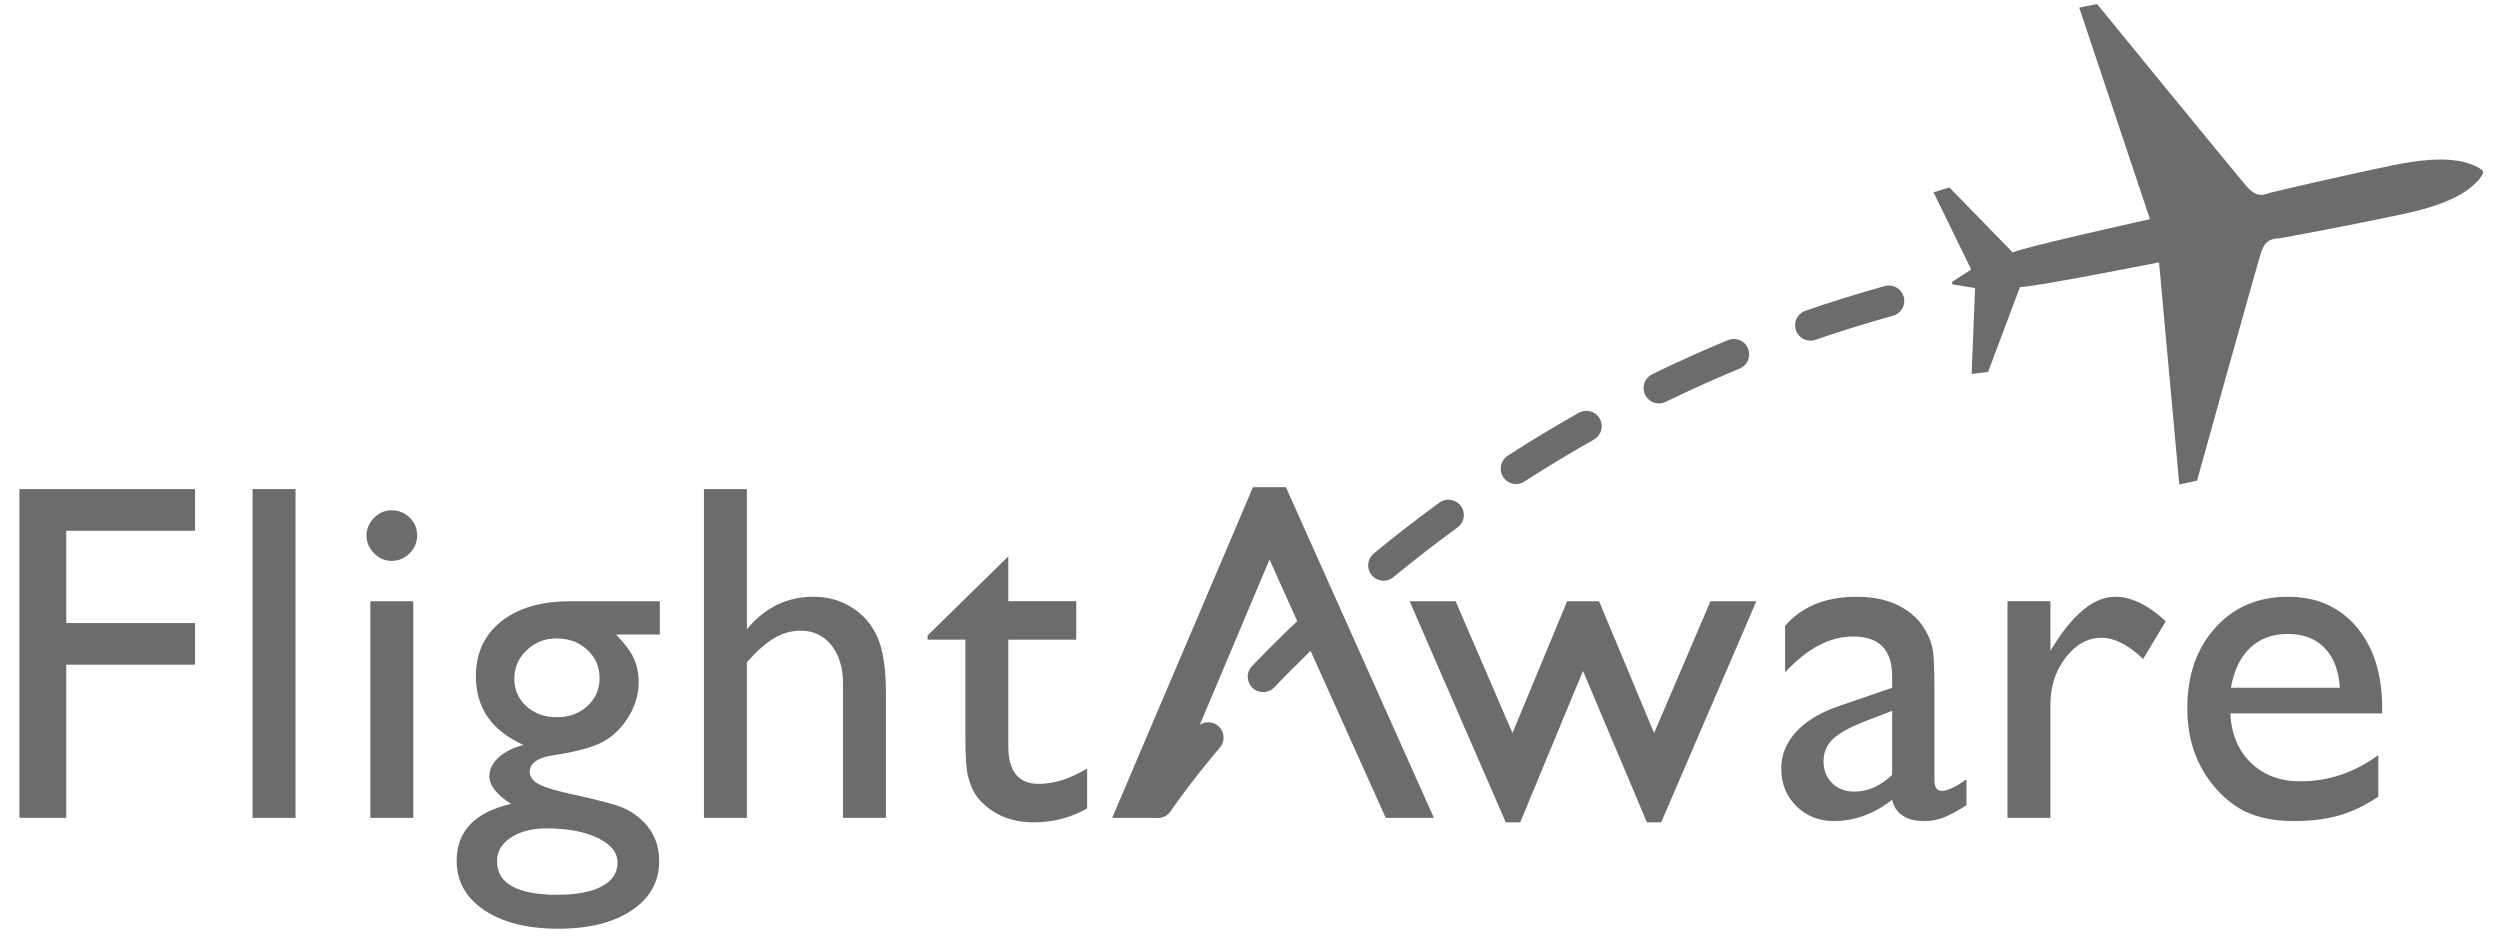
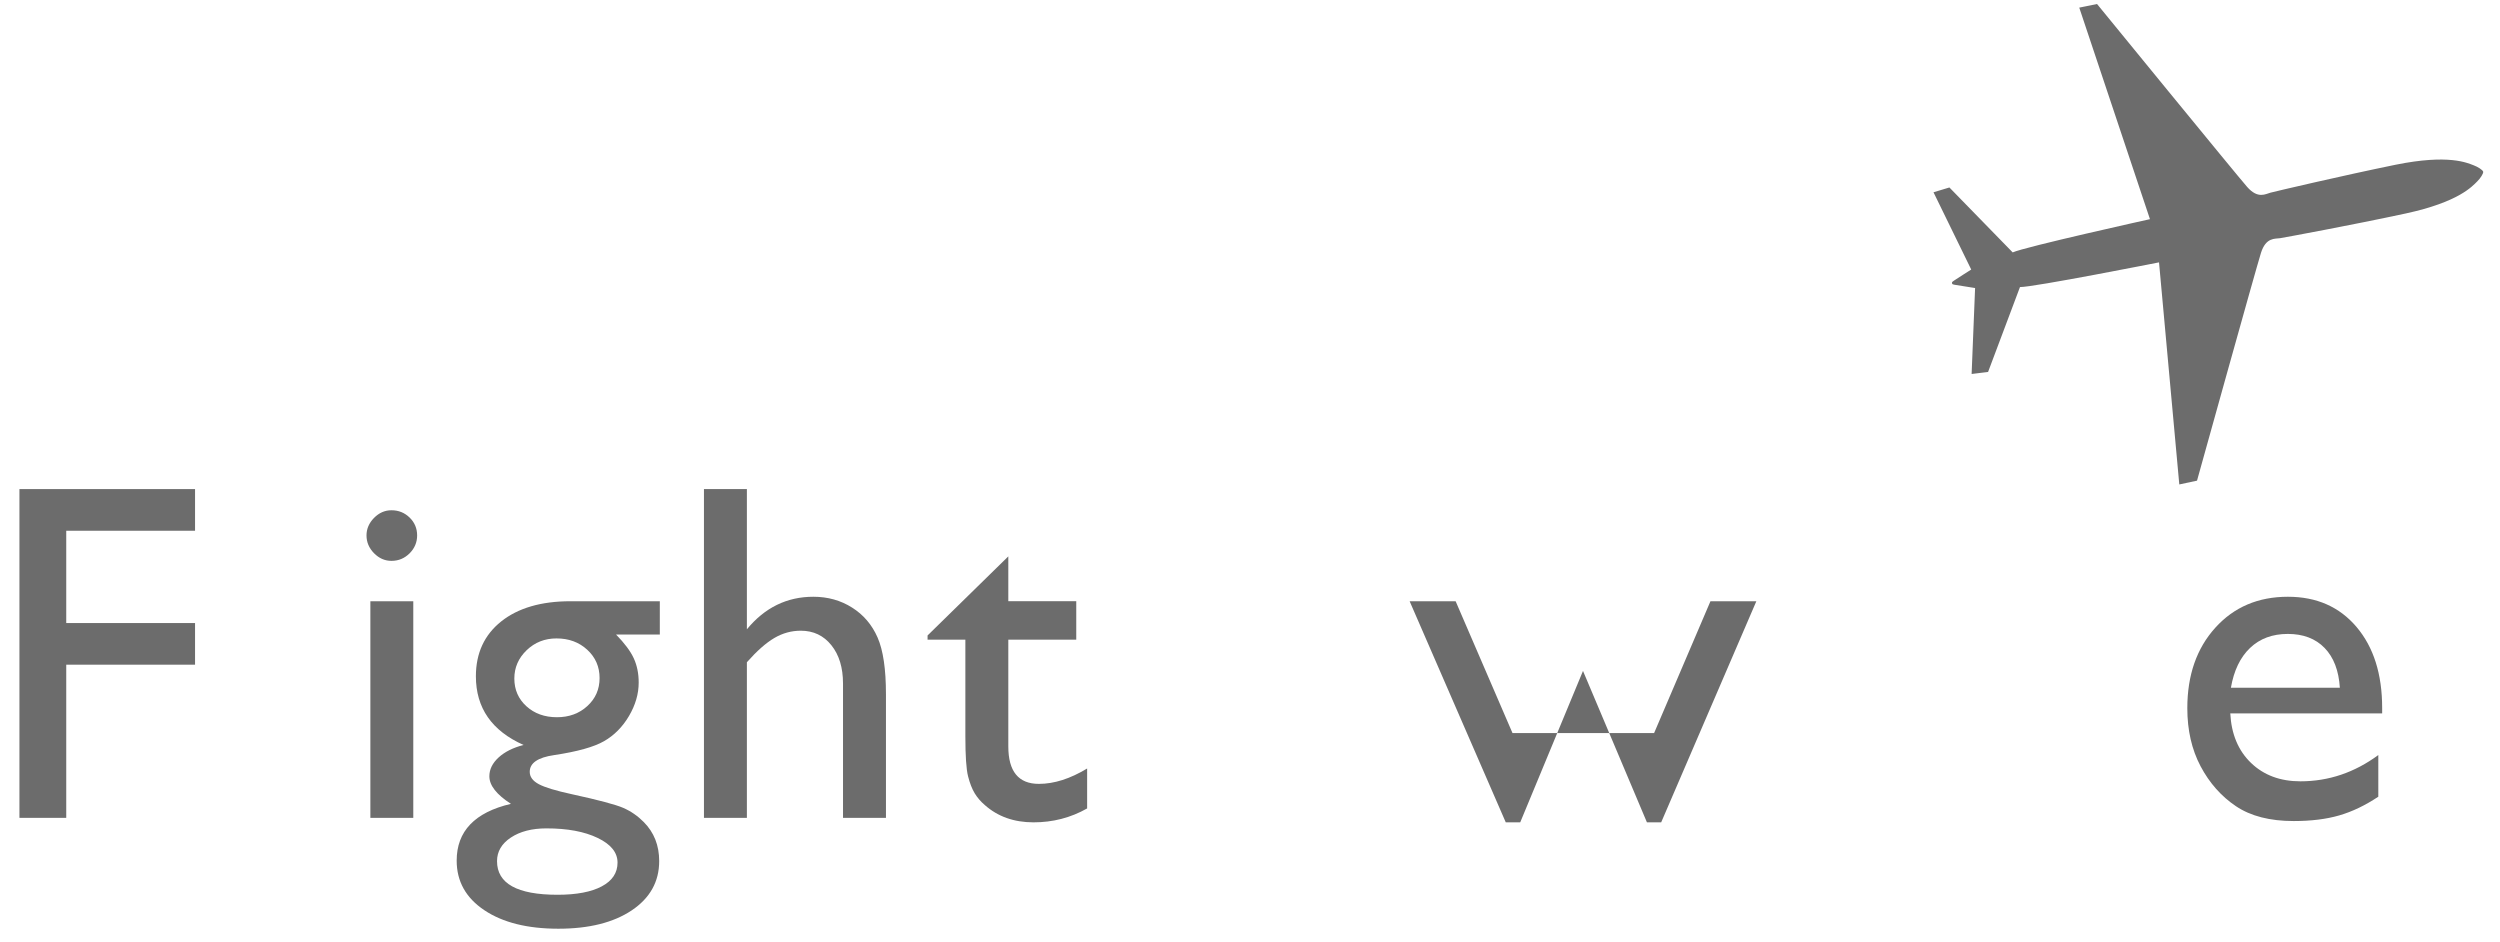
<svg xmlns="http://www.w3.org/2000/svg" width="191" height="72" viewBox="0 0 191 72" fill="none">
  <path d="M1.485 37.366H14.902V40.549H5.061V47.601H14.902V50.782H5.061V62.484H1.485V37.366Z" fill="#6C6C6C" />
-   <path d="M19.298 37.366H22.579V62.484H19.298V37.366Z" fill="#6C6C6C" />
  <path d="M28.296 45.935H31.575V62.484H28.296V45.935ZM29.908 38.984C30.447 38.984 30.907 39.167 31.293 39.54C31.676 39.912 31.869 40.367 31.869 40.908C31.869 41.435 31.676 41.892 31.293 42.275C30.907 42.659 30.447 42.85 29.908 42.85C29.404 42.85 28.961 42.656 28.576 42.266C28.194 41.876 28.001 41.423 28.001 40.908C28.001 40.404 28.194 39.957 28.576 39.568C28.961 39.178 29.404 38.984 29.908 38.984Z" fill="#6C6C6C" />
  <path d="M42.517 48.775C41.623 48.775 40.863 49.074 40.237 49.675C39.61 50.278 39.295 50.999 39.295 51.839C39.295 52.693 39.603 53.399 40.219 53.959C40.834 54.517 41.611 54.796 42.551 54.796C43.48 54.796 44.255 54.511 44.876 53.94C45.498 53.37 45.808 52.659 45.808 51.805C45.808 50.939 45.493 50.218 44.867 49.642C44.239 49.063 43.457 48.775 42.517 48.775ZM41.746 63.288C40.639 63.288 39.733 63.523 39.03 63.989C38.326 64.456 37.973 65.058 37.973 65.793C37.973 67.503 39.514 68.36 42.595 68.36C44.05 68.36 45.178 68.145 45.978 67.717C46.78 67.29 47.18 66.684 47.18 65.903C47.18 65.131 46.673 64.503 45.662 64.018C44.652 63.531 43.346 63.288 41.746 63.288ZM36.358 51.668C36.358 49.901 37.004 48.504 38.294 47.475C39.586 46.45 41.348 45.935 43.583 45.935H50.41V48.481H47.068C47.716 49.144 48.165 49.744 48.416 50.286C48.667 50.829 48.796 51.449 48.796 52.147C48.796 53.014 48.547 53.865 48.055 54.702C47.561 55.539 46.926 56.18 46.151 56.625C45.374 57.071 44.102 57.425 42.333 57.69C41.092 57.869 40.472 58.296 40.472 58.966C40.472 59.351 40.703 59.665 41.167 59.912C41.631 60.158 42.471 60.414 43.689 60.677C45.726 61.121 47.035 61.47 47.613 61.721C48.193 61.972 48.715 62.332 49.181 62.802C49.968 63.592 50.362 64.588 50.362 65.788C50.362 67.36 49.661 68.613 48.266 69.551C46.869 70.486 44.999 70.954 42.661 70.954C40.299 70.954 38.412 70.483 37.004 69.54C35.593 68.597 34.89 67.335 34.89 65.752C34.89 63.507 36.271 62.063 39.036 61.414C37.937 60.708 37.387 60.005 37.387 59.308C37.387 58.781 37.622 58.303 38.094 57.869C38.566 57.439 39.201 57.12 40.002 56.916C37.572 55.835 36.358 54.086 36.358 51.668Z" fill="#6C6C6C" />
  <path d="M53.782 37.366H57.062V48.079C58.426 46.422 60.117 45.592 62.141 45.592C63.24 45.592 64.228 45.867 65.1 46.42C65.975 46.971 66.622 47.735 67.048 48.707C67.475 49.681 67.687 51.126 67.687 53.046V62.484H64.406V52.224C64.406 51.012 64.11 50.035 63.518 49.296C62.928 48.557 62.147 48.186 61.181 48.186C60.465 48.186 59.791 48.372 59.157 48.744C58.525 49.116 57.825 49.732 57.062 50.595V62.484H53.782V37.366Z" fill="#6C6C6C" />
  <path d="M70.866 48.549L77.035 42.507V45.934H82.226V48.871H77.035V57.029C77.035 58.935 77.813 59.888 79.37 59.888C80.533 59.888 81.762 59.497 83.057 58.713V61.764C81.806 62.475 80.44 62.827 78.96 62.827C77.469 62.827 76.229 62.386 75.239 61.506C74.928 61.241 74.673 60.943 74.47 60.613C74.267 60.28 74.098 59.849 73.96 59.309C73.823 58.774 73.754 57.753 73.754 56.248V48.871H70.866V48.549Z" fill="#6C6C6C" />
-   <path d="M130.679 45.935H134.185L126.914 62.827H125.825L120.941 51.258L116.145 62.827H115.04L107.696 45.935H111.21L115.554 56.005L119.73 45.935H122.169L126.374 56.005L130.679 45.935Z" fill="#6C6C6C" />
-   <path d="M144.559 59.201V54.308L142.369 55.151C141.257 55.593 140.471 56.038 140.01 56.486C139.548 56.935 139.319 57.493 139.319 58.164C139.319 58.843 139.536 59.401 139.975 59.83C140.411 60.261 140.975 60.477 141.668 60.477C142.711 60.477 143.672 60.05 144.559 59.201ZM147.789 52.532V59.58C147.789 60.143 147.982 60.428 148.368 60.428C148.771 60.428 149.392 60.133 150.238 59.546V61.518C149.494 61.986 148.898 62.306 148.448 62.475C147.999 62.644 147.529 62.728 147.038 62.728C145.636 62.728 144.81 62.187 144.559 61.106C143.167 62.187 141.687 62.728 140.116 62.728C138.965 62.728 138.006 62.346 137.239 61.587C136.47 60.827 136.089 59.872 136.089 58.724C136.089 57.68 136.461 56.751 137.207 55.93C137.953 55.111 139.011 54.46 140.386 53.981L144.559 52.544V51.651C144.559 49.636 143.564 48.627 141.582 48.627C139.8 48.627 138.067 49.541 136.381 51.369V47.821C137.65 46.336 139.477 45.592 141.861 45.592C143.645 45.592 145.075 46.061 146.155 46.998C146.513 47.298 146.837 47.698 147.124 48.197C147.412 48.695 147.593 49.193 147.671 49.692C147.75 50.191 147.789 51.139 147.789 52.532Z" fill="#6C6C6C" />
-   <path d="M156.653 45.934V49.713L156.832 49.425C158.418 46.869 160.006 45.592 161.591 45.592C162.829 45.592 164.119 46.216 165.466 47.463L163.736 50.342C162.594 49.265 161.537 48.725 160.563 48.725C159.507 48.725 158.589 49.23 157.816 50.239C157.039 51.248 156.653 52.442 156.653 53.822V62.484H153.372V45.934H156.653Z" fill="#6C6C6C" />
+   <path d="M130.679 45.935H134.185L126.914 62.827H125.825L120.941 51.258L116.145 62.827H115.04L107.696 45.935H111.21L115.554 56.005H122.169L126.374 56.005L130.679 45.935Z" fill="#6C6C6C" />
  <path d="M170.441 52.544H178.765C178.682 51.228 178.29 50.214 177.597 49.501C176.903 48.788 175.966 48.432 174.791 48.432C173.616 48.432 172.656 48.788 171.907 49.501C171.157 50.214 170.669 51.228 170.441 52.544ZM181.997 54.504H170.394C170.475 56.088 171.006 57.351 171.978 58.287C172.952 59.224 174.211 59.693 175.751 59.693C177.902 59.693 179.887 59.024 181.703 57.685V60.868C180.697 61.536 179.702 62.013 178.715 62.298C177.728 62.584 176.571 62.728 175.241 62.728C173.422 62.728 171.952 62.351 170.828 61.595C169.703 60.839 168.803 59.822 168.126 58.545C167.449 57.266 167.111 55.787 167.111 54.105C167.111 51.584 167.823 49.537 169.248 47.959C170.673 46.382 172.523 45.592 174.795 45.592C176.988 45.592 178.735 46.361 180.04 47.901C181.344 49.441 181.997 51.503 181.997 54.089V54.504Z" fill="#6C6C6C" />
-   <path d="M88.471 61.313C88.471 61.313 107.024 33.249 144.509 22.933" stroke="#6C6C6C" stroke-width="2.35" stroke-linecap="round" stroke-dasharray="6.27 6.27" />
  <path d="M189.716 13.126C189.741 13.247 189.502 13.63 189.251 13.871C188.883 14.228 187.862 15.432 183.796 16.31C179.725 17.188 174.573 18.137 174.196 18.198C173.82 18.258 173.121 18.114 172.74 19.313C172.362 20.51 167.852 36.722 167.852 36.722L166.498 37.012L164.949 20.045C164.949 20.045 155.325 21.95 154.326 21.932L151.889 28.418L150.632 28.572L150.897 22.006C150.897 22.006 149.554 21.799 149.334 21.757C149.231 21.735 149.153 21.735 149.133 21.64L149.132 21.628C149.118 21.54 149.183 21.512 149.271 21.448C149.453 21.322 150.601 20.593 150.601 20.593L147.719 14.69L148.934 14.323L153.77 19.284C154.676 18.866 164.257 16.744 164.257 16.744L158.855 0.583L160.213 0.305C160.213 0.305 170.855 13.339 171.685 14.284C172.515 15.225 173.097 14.813 173.466 14.72C173.835 14.621 178.936 13.423 183.014 12.588C187.094 11.759 188.509 12.451 188.989 12.629C189.317 12.749 189.686 12.994 189.713 13.115L189.716 13.126Z" fill="#6C6C6C" />
-   <path d="M96.991 42.749L88.667 62.484H84.971L95.728 37.22H98.243L109.551 62.484H105.87L96.991 42.749Z" fill="#6C6C6C" />
</svg>